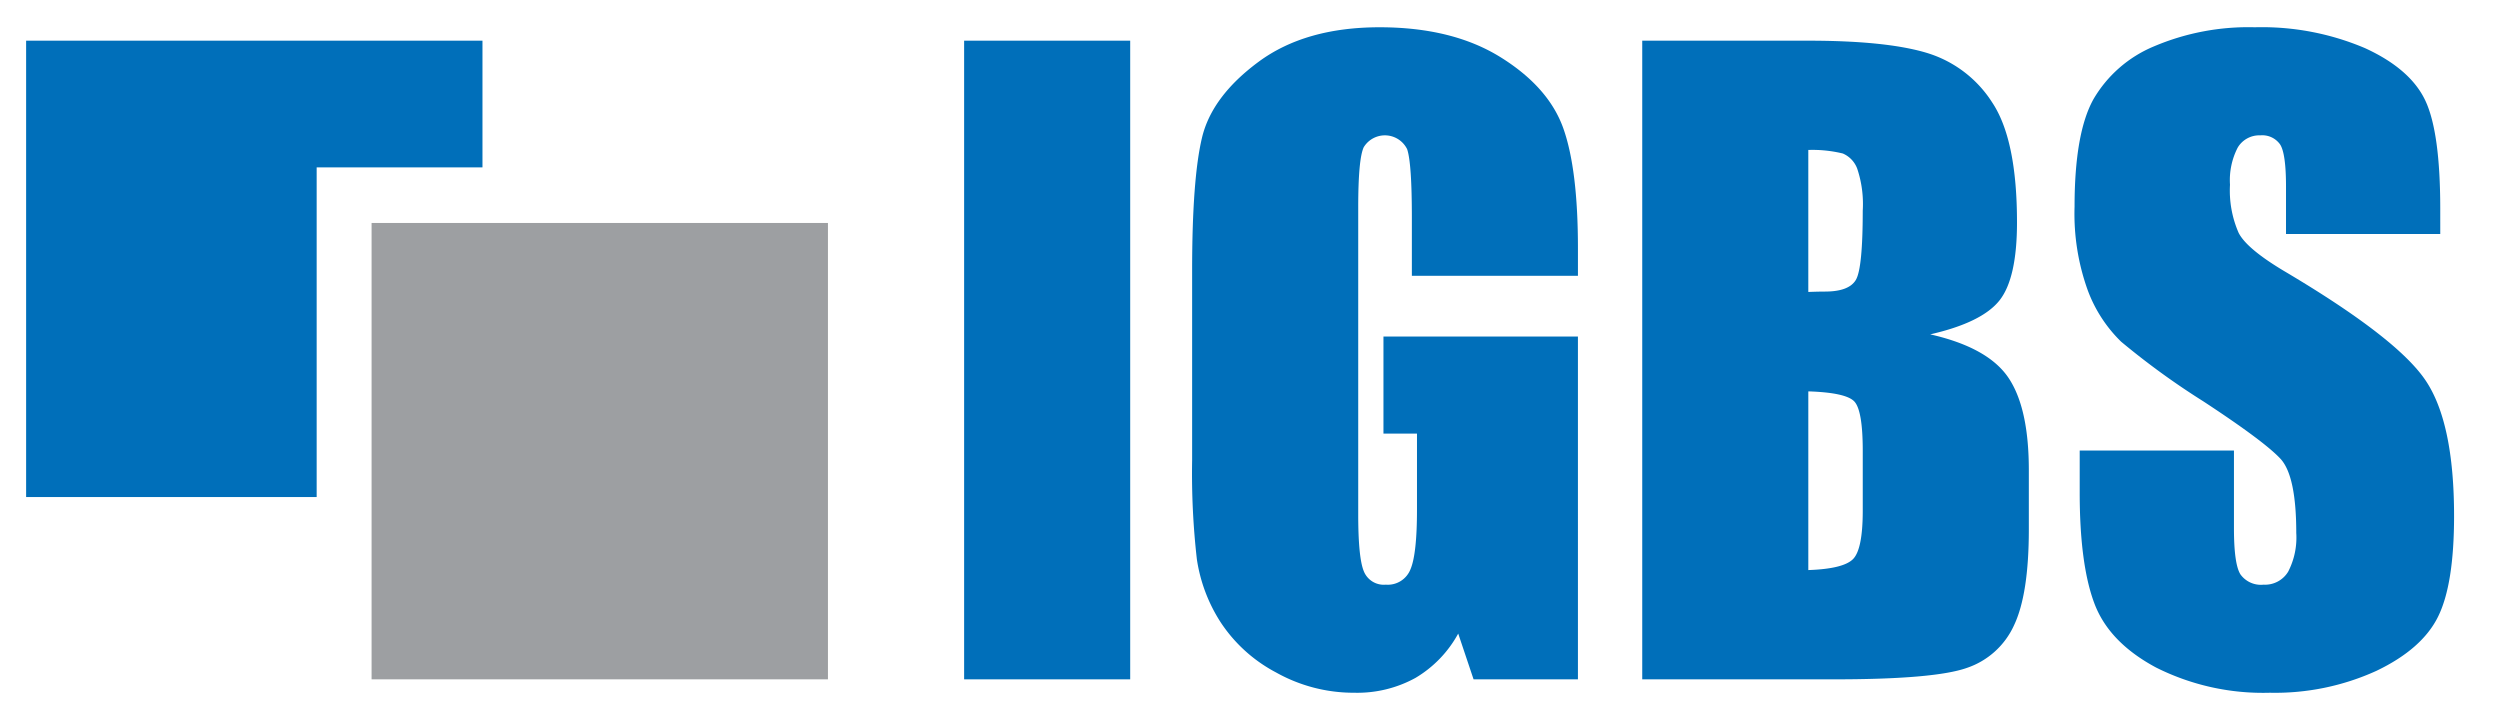
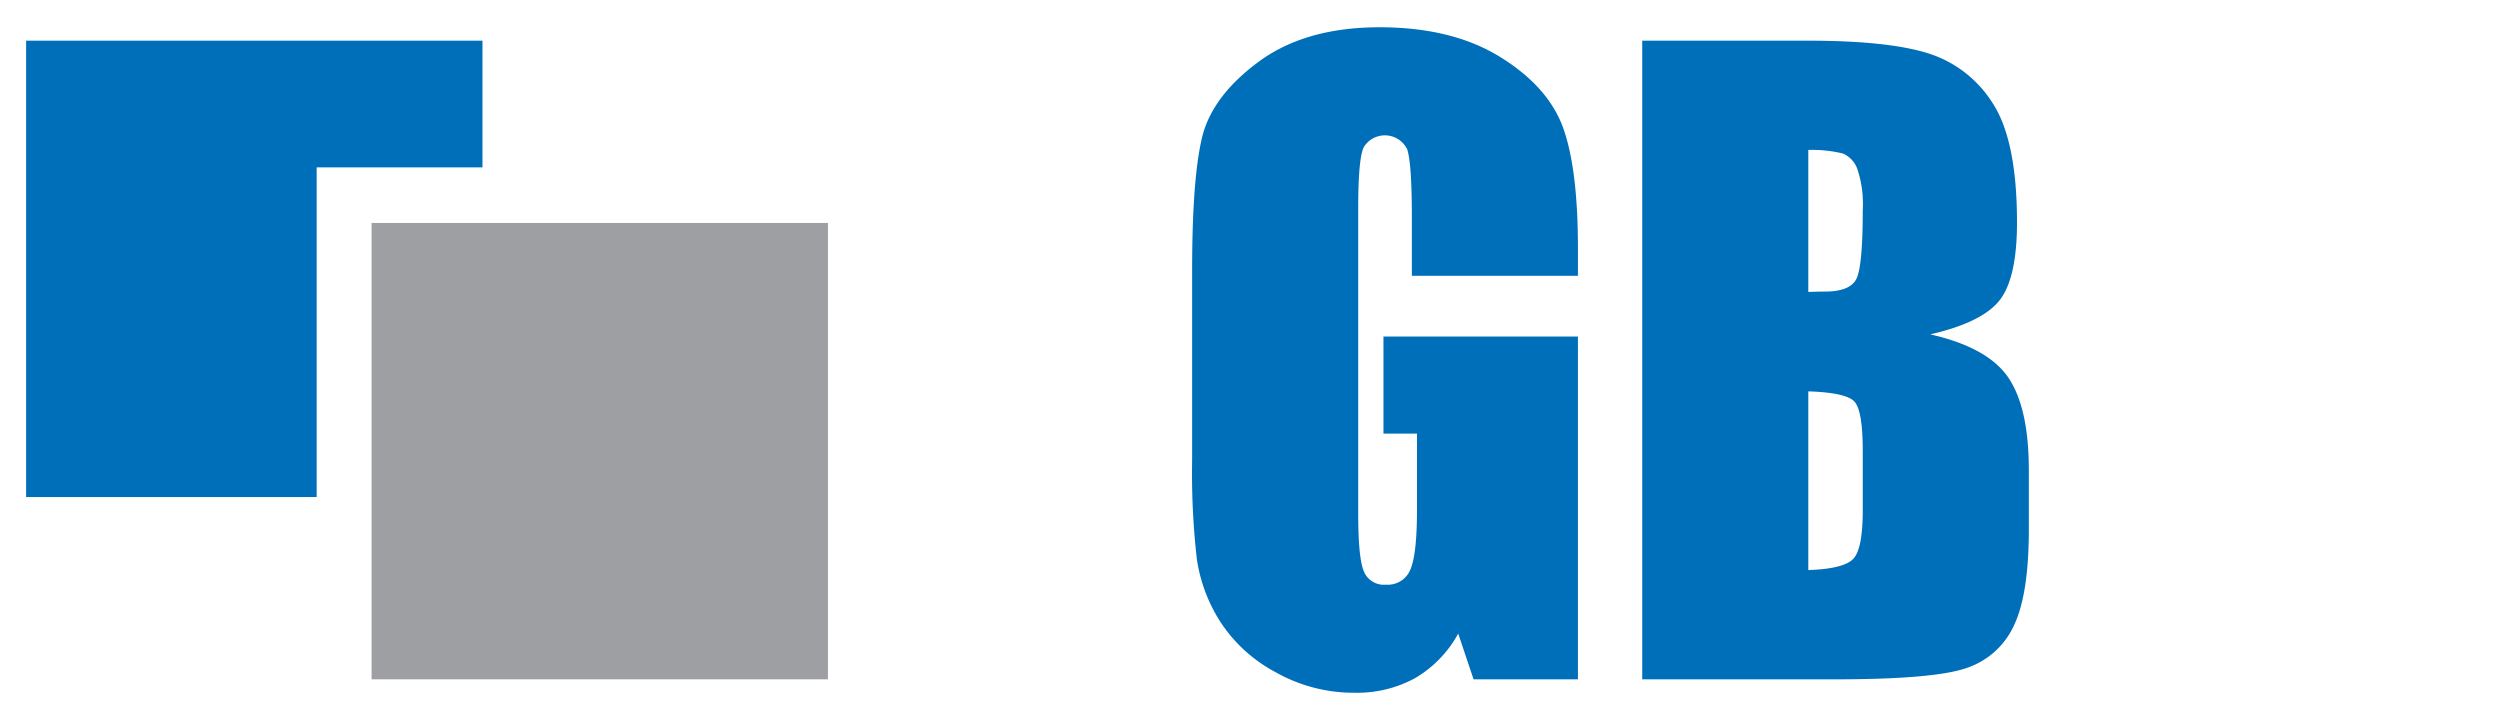
<svg xmlns="http://www.w3.org/2000/svg" id="Warstwa_1" data-name="Warstwa 1" width="10.134cm" height="2.924cm" viewBox="0 0 287.276 82.89">
  <defs>
    <style>.cls-1{fill:#006fba;}.cls-2{fill:#9d9fa2;}</style>
  </defs>
  <title>logo</title>
-   <rect class="cls-1" x="110.788" y="4.674" width="19.083" height="73.39" />
  <path class="cls-1" d="M181.322,31.691H162.238V25.029q0-6.301-.544-7.889a2.85,2.85,0,0,0-4.986-.225q-.637,1.359-.634,6.979V59.116q0,4.942.634,6.506a2.469,2.469,0,0,0,2.538,1.563A2.8,2.8,0,0,0,162.08,65.416q.749-1.767.747-6.889V49.824h-3.853V38.672h22.347V78.064H169.329l-1.765-5.258a13.335,13.335,0,0,1-4.921,5.099,13.886,13.886,0,0,1-7.009,1.7,18.228,18.228,0,0,1-9.005-2.334,17.221,17.221,0,0,1-6.375-5.78,18.316,18.316,0,0,1-2.722-7.23,87.01,87.01,0,0,1-.544-11.357V31.102q0-10.516,1.133-15.275T144.627,7.1q5.374-3.965,13.896-3.966,8.382,0,13.916,3.446,5.529,3.443,7.208,8.181,1.676,4.737,1.675,13.757Z" />
  <path class="cls-1" d="M188.711,4.674h19.04q9.019,0,13.665,1.405a13.556,13.556,0,0,1,7.502,5.684q2.859,4.282,2.857,13.794,0,6.433-2.017,8.971-2.019,2.536-7.956,3.894,6.618,1.5,8.975,4.966,2.357,3.472,2.358,10.636V60.83q0,7.437-1.7,11.02a9.158,9.158,0,0,1-5.418,4.899q-3.716,1.315-15.23,1.315H188.711Zm19.083,12.558V33.55c.816-.031,1.45-.045,1.906-.045q2.809,0,3.581-1.383.766-1.382.769-7.909a12.81,12.81,0,0,0-.634-4.829,3.049,3.049,0,0,0-1.655-1.745,14.718,14.718,0,0,0-3.966-.407m0,27.741V65.508q4.036-.138,5.146-1.27t1.11-5.574V51.817q0-4.713-.996-5.711-.998-.995-5.259-1.133" />
-   <path class="cls-1" d="M280.413,26.887H262.688v-5.44q0-3.81-.679-4.85a2.5,2.5,0,0,0-2.266-1.043,2.883,2.883,0,0,0-2.606,1.407,8.154,8.154,0,0,0-.886,4.264,12.113,12.113,0,0,0,.994,5.535q.948,1.858,5.394,4.487,12.744,7.563,16.05,12.413Q282,48.51,282,59.297q0,7.845-1.837,11.56-1.834,3.719-7.093,6.234a28.073,28.073,0,0,1-12.241,2.514,27.373,27.373,0,0,1-13.076-2.9q-5.418-2.9-7.093-7.388-1.682-4.49-1.679-12.74V51.773h17.725v8.93q0,4.124.748,5.303a2.892,2.892,0,0,0,2.651,1.18,3.107,3.107,0,0,0,2.833-1.497,8.527,8.527,0,0,0,.929-4.442q0-6.483-1.767-8.476-1.817-1.996-8.932-6.664a87.509,87.509,0,0,1-9.427-6.844,16,16,0,0,1-3.831-5.893,25.907,25.907,0,0,1-1.52-9.611q0-8.429,2.154-12.329a14.483,14.483,0,0,1,6.96-6.097,27.747,27.747,0,0,1,11.603-2.199,30.252,30.252,0,0,1,12.671,2.403q5.233,2.404,6.934,6.052,1.7,3.648,1.7,12.397Z" />
  <polygon class="cls-1" points="36.386 19.234 55.44 19.234 55.44 4.674 3 4.674 3 57.116 36.386 57.116 36.386 19.234" />
  <rect class="cls-2" x="42.697" y="25.622" width="52.442" height="52.442" />
</svg>